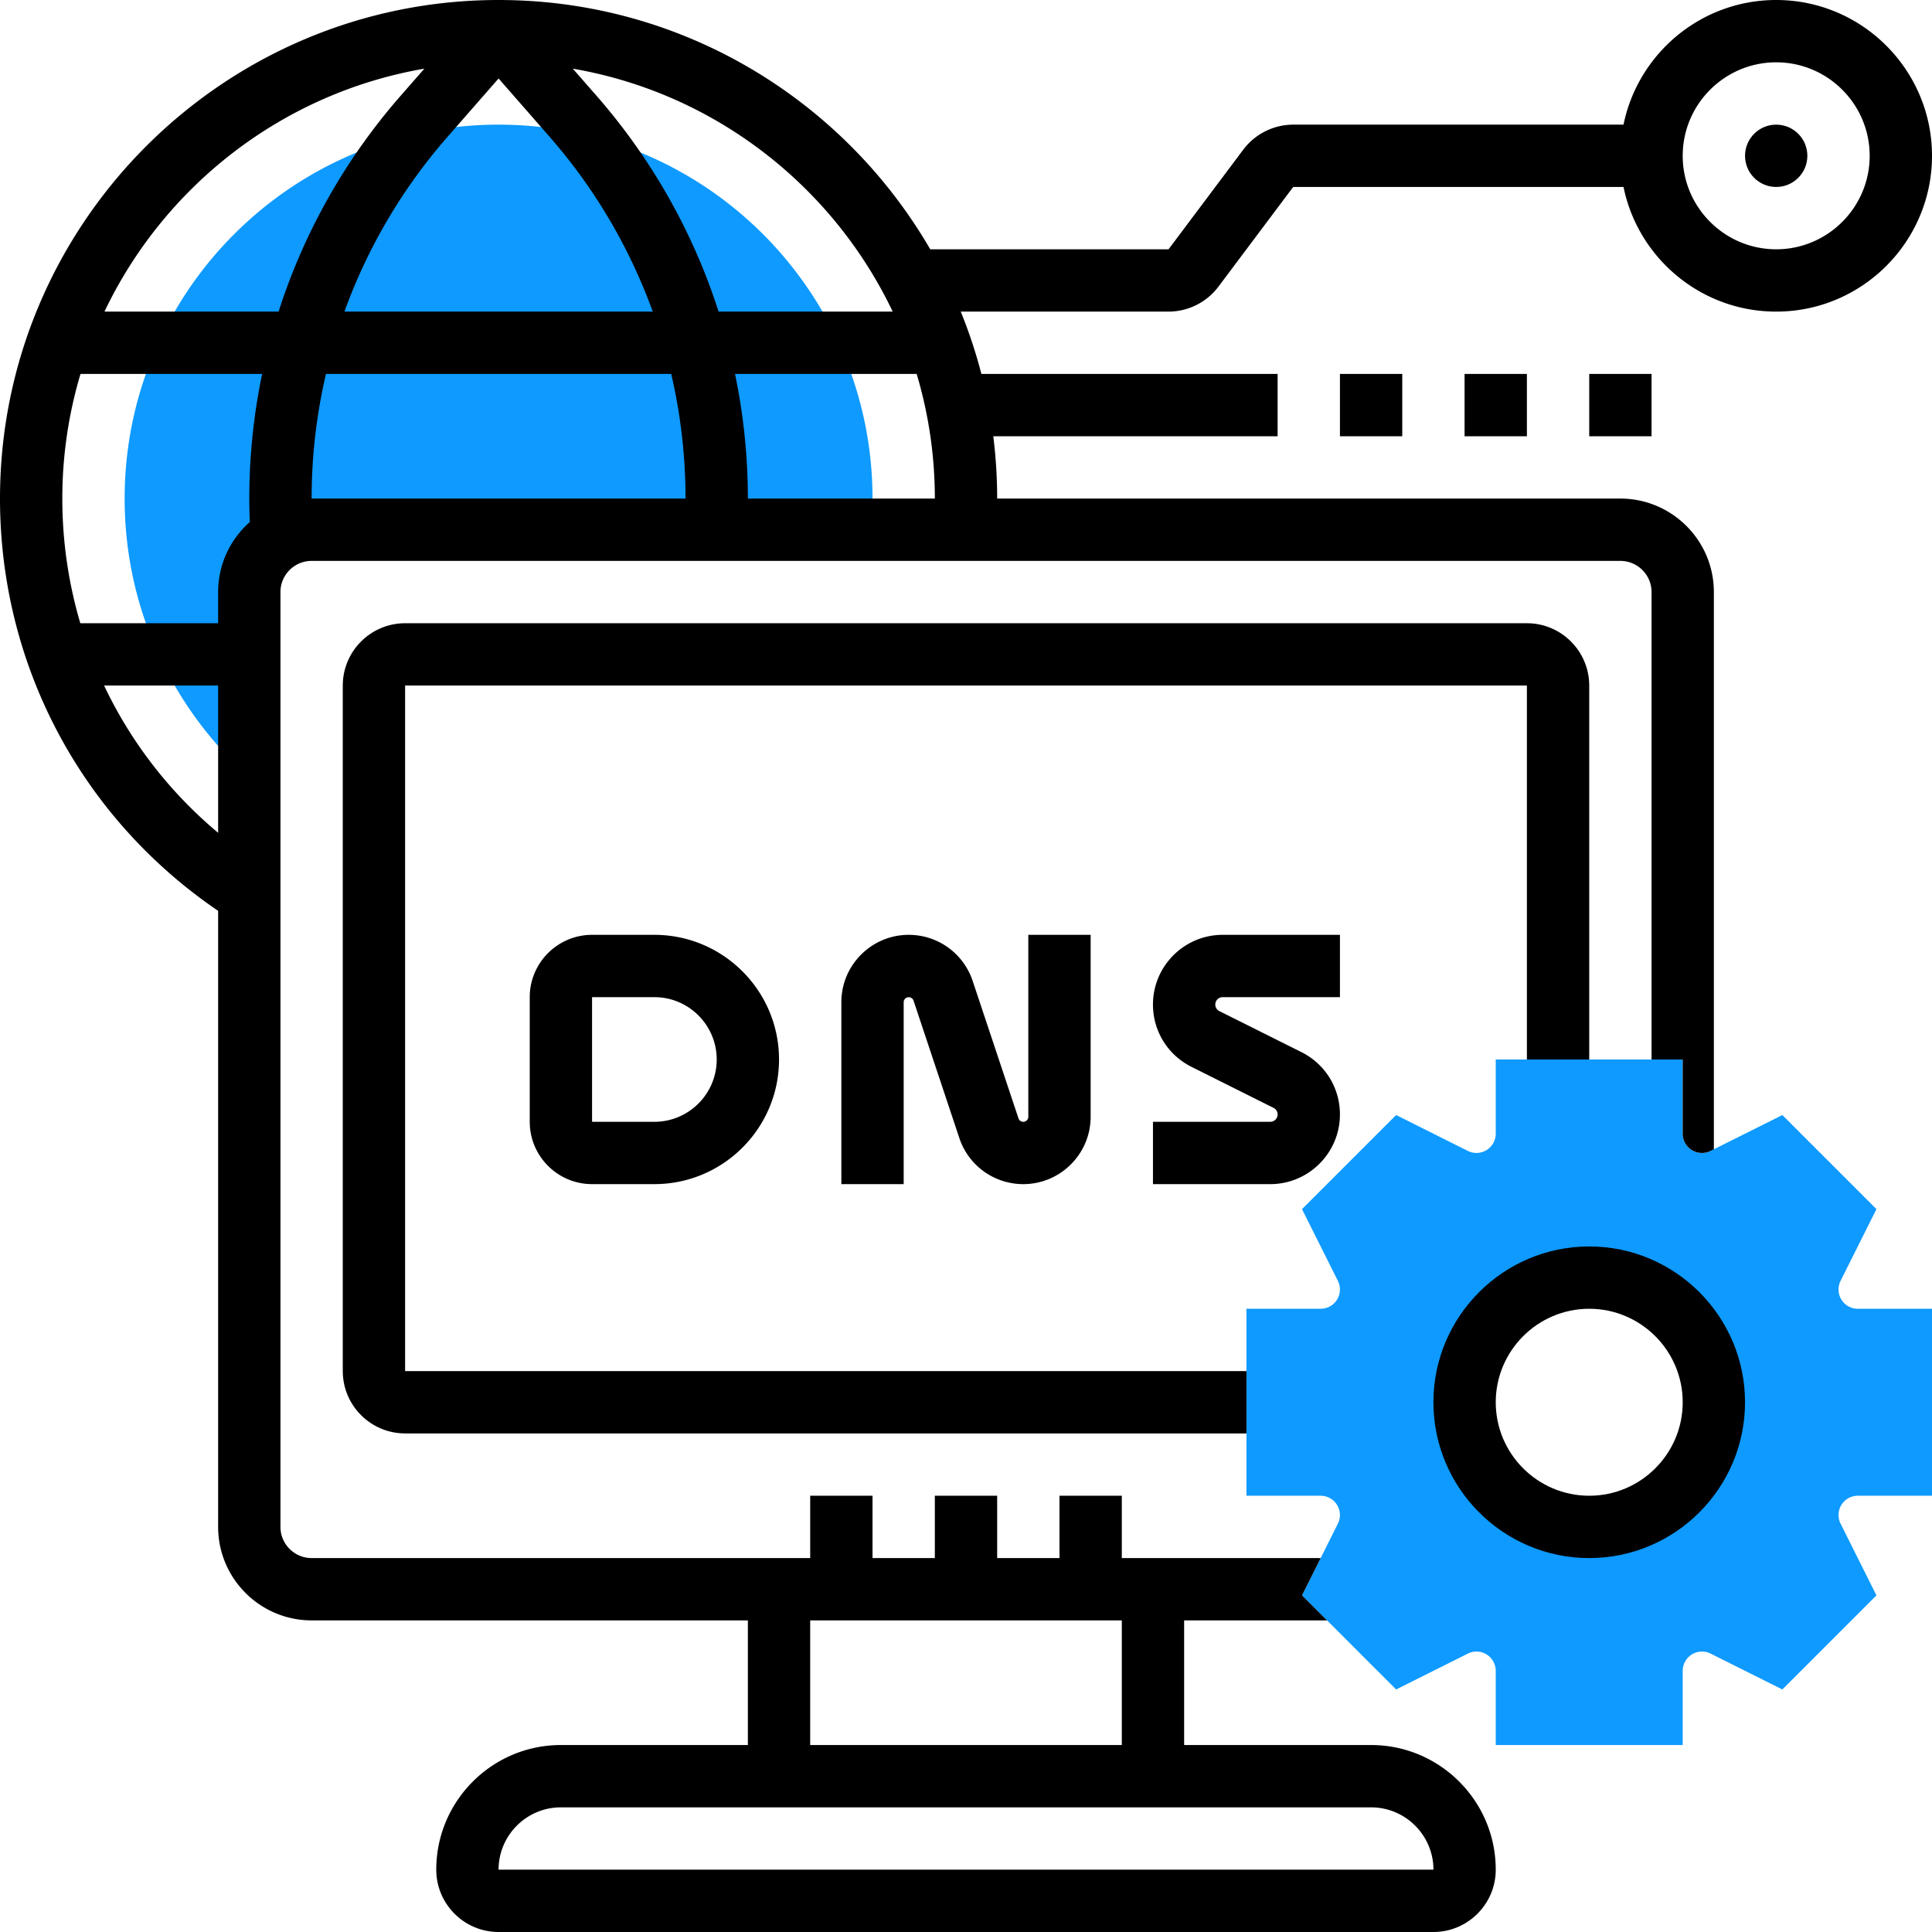
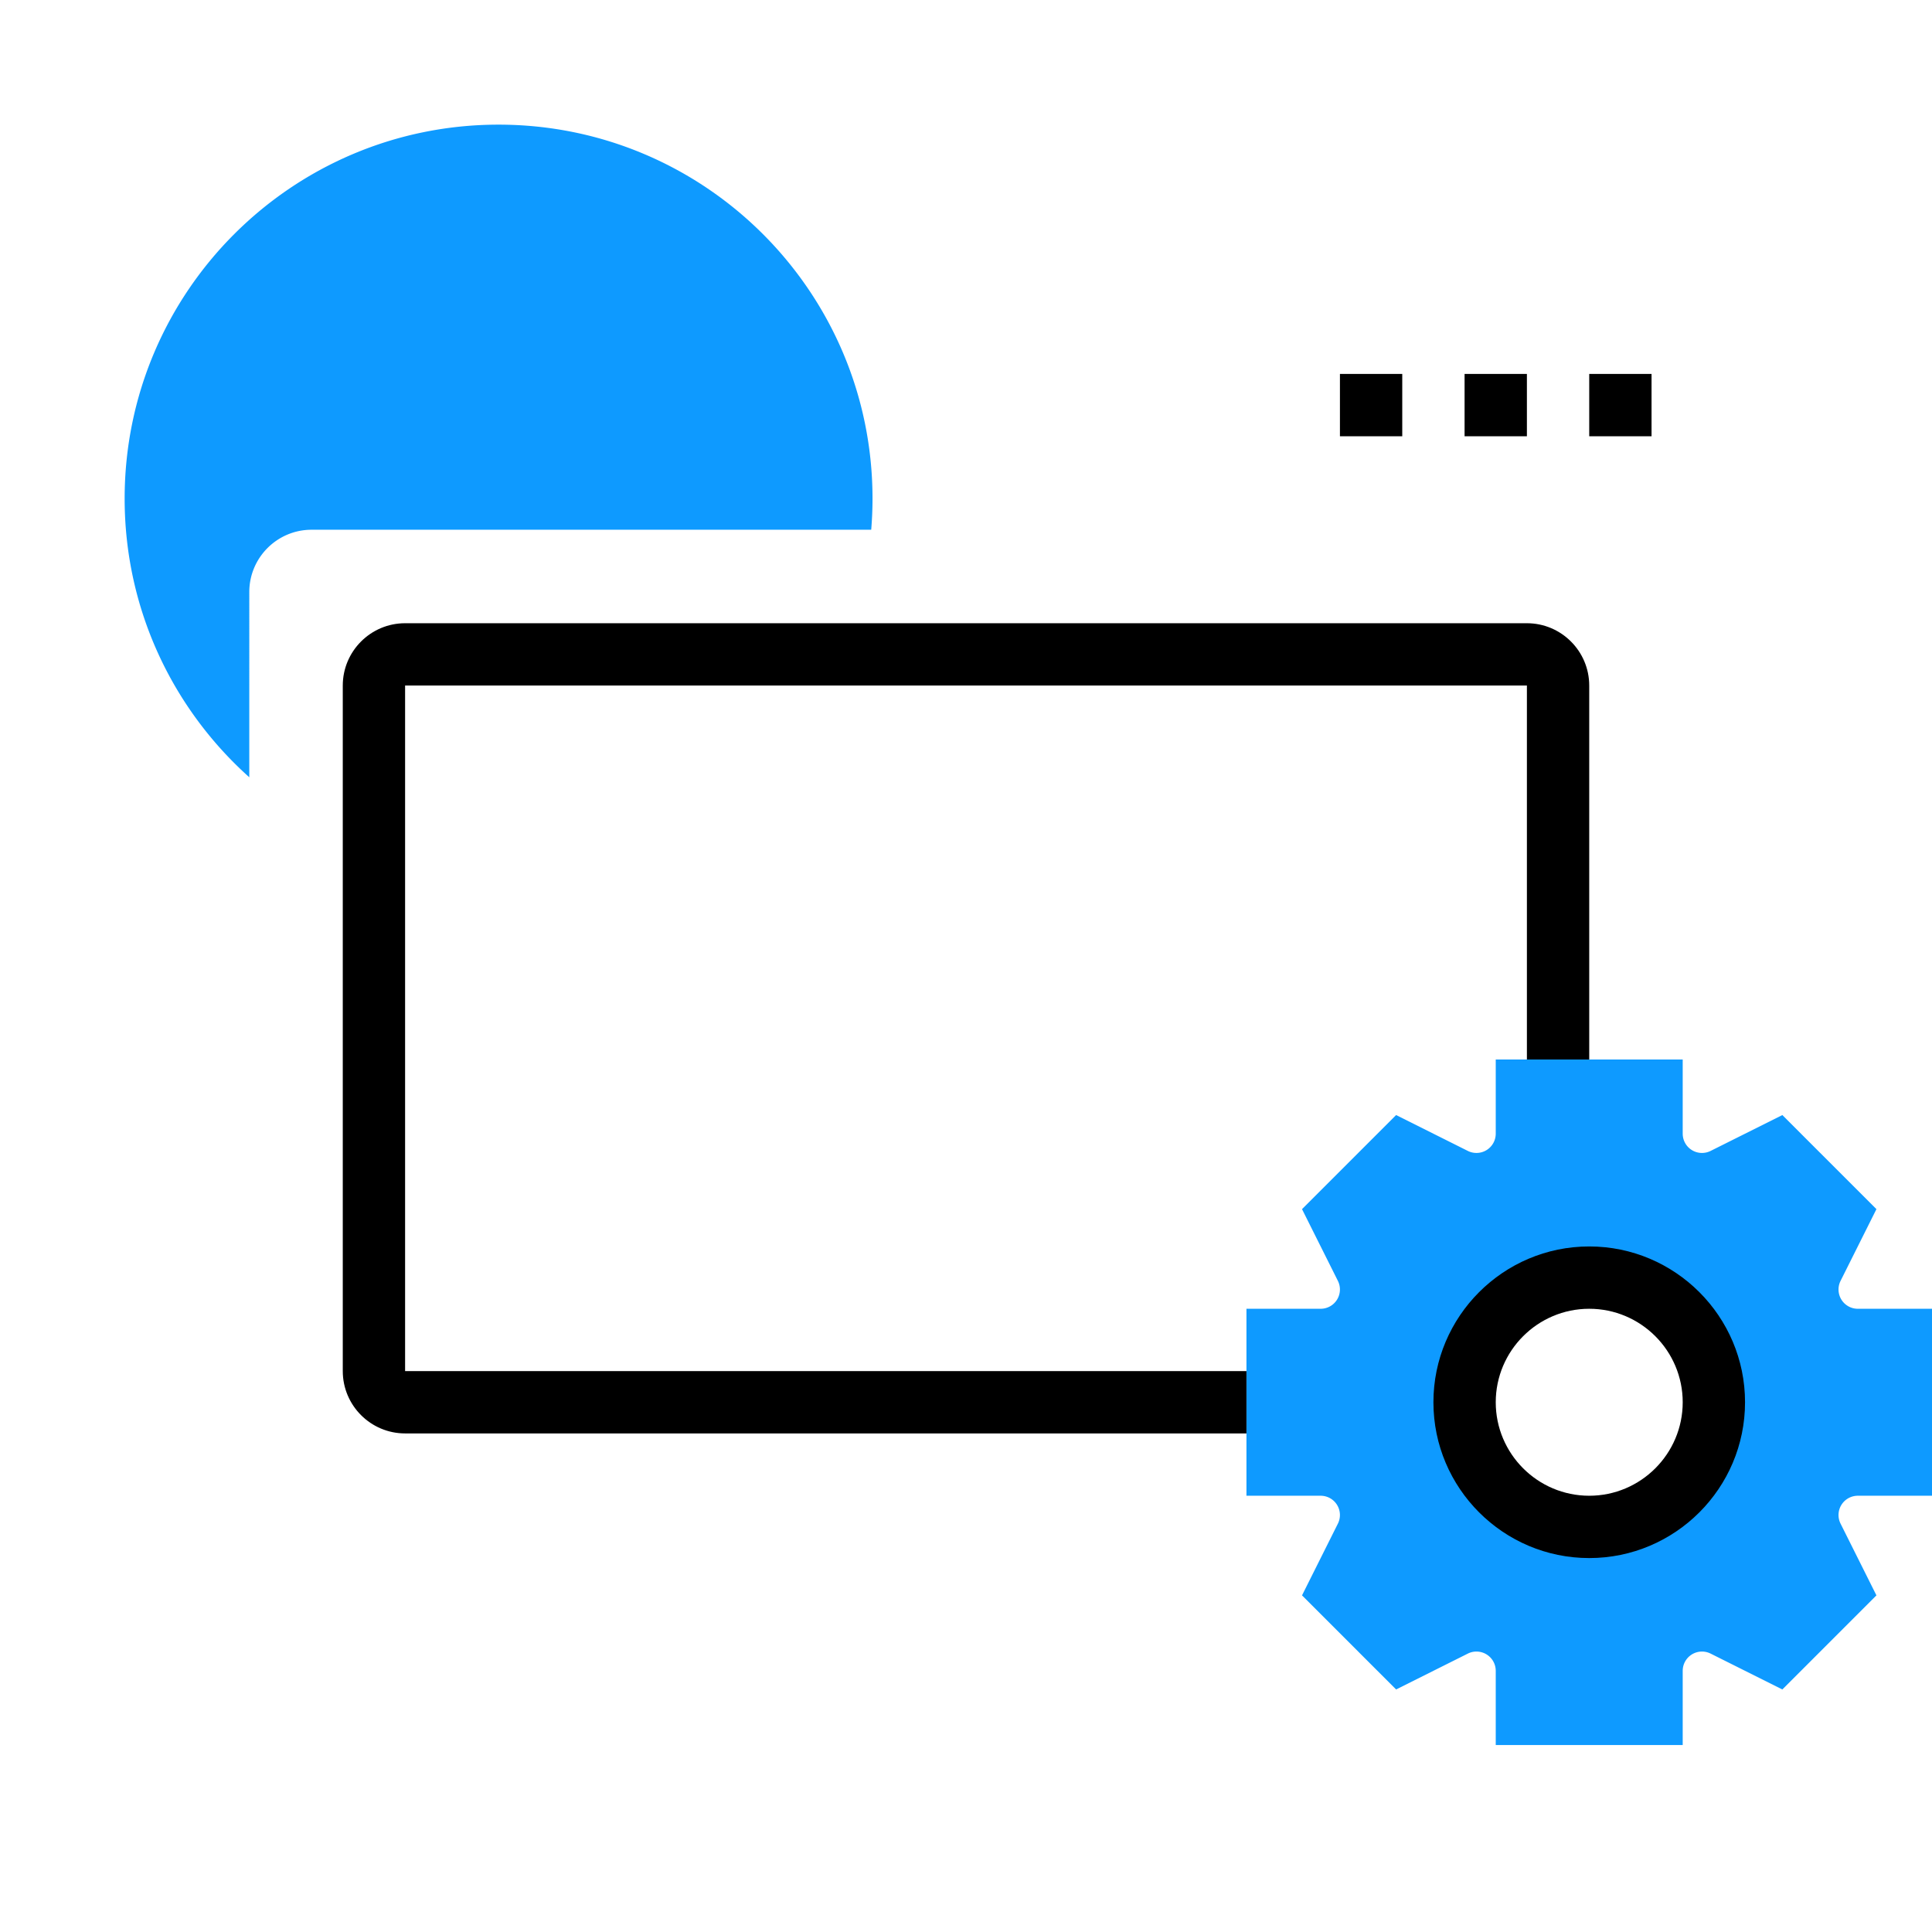
<svg xmlns="http://www.w3.org/2000/svg" version="1.1" width="512" height="512" x="0" y="0" viewBox="0 0 496 496" style="enable-background:new 0 0 512 512" xml:space="preserve" class="">
  <g>
    <path fill="#0e9aff" d="M64 152c0-8.837 7.163-16 16-16h143.666c.218-2.638.334-5.305.334-8 0-53.019-42.981-96-96-96s-96 42.981-96 96c0 28.43 12.362 53.969 32 71.547zM476.944 384H496v-48h-19.056a4.95 4.95 0 0 1-4.423-7.155l9.213-18.424-24.155-24.155-18.422 9.212a4.95 4.95 0 0 1-7.157-4.422V272h-48v19.056a4.95 4.95 0 0 1-7.155 4.423l-18.424-9.213-24.155 24.155 9.212 18.422a4.95 4.95 0 0 1-4.422 7.157H320v48h19.056a4.95 4.95 0 0 1 4.423 7.155l-9.213 18.424 24.155 24.155 18.422-9.212a4.95 4.95 0 0 1 7.157 4.422V448h48v-19.056a4.95 4.95 0 0 1 7.155-4.423l18.424 9.213 24.155-24.155-9.212-18.422a4.95 4.95 0 0 1 4.422-7.157zM408 392c-17.673 0-32-14.327-32-32s14.327-32 32-32 32 14.327 32 32-14.327 32-32 32z" opacity="1" data-original="#f0bc5e" />
-     <path d="M152 240c-8.822 0-16 7.178-16 16v32c0 8.822 7.178 16 16 16h16c17.645 0 32-14.355 32-32s-14.355-32-32-32zm32 32c0 8.822-7.178 16-16 16h-16v-32h16c8.822 0 16 7.178 16 16zM262.702 288c-.56 0-1.055-.356-1.231-.888l-11.762-35.285A17.276 17.276 0 0 0 233.298 240C223.76 240 216 247.76 216 257.298V304h16v-46.702a1.3 1.3 0 0 1 2.529-.41l11.762 35.285A17.276 17.276 0 0 0 262.702 304c9.538 0 17.298-7.76 17.298-17.298V240h-16v46.702a1.3 1.3 0 0 1-1.298 1.298zM313.889 256H344v-16h-30.111c-9.864 0-17.889 8.024-17.889 17.889 0 6.817 3.788 12.948 9.889 16l21.066 10.532a1.88 1.88 0 0 1 1.045 1.69 1.892 1.892 0 0 1-1.889 1.889H296v16h30.111c9.864 0 17.889-8.024 17.889-17.889 0-6.817-3.788-12.948-9.889-16l-21.066-10.532a1.88 1.88 0 0 1-1.045-1.69c0-1.041.848-1.889 1.889-1.889z" fill="#000000" opacity="1" data-original="#000000" class="" />
-     <path d="M456 0c-19.317 0-35.478 13.765-39.195 32H332a16.08 16.08 0 0 0-12.801 6.4L300 64h-61.183C216.653 25.77 175.28 0 128 0 57.421 0 0 57.421 0 128c0 42.693 20.851 81.928 56 105.841V392c0 13.233 10.767 24 24 24h112v32h-48c-17.645 0-32 14.355-32 32 0 8.822 7.178 16 16 16h240c8.822 0 16-7.178 16-16 0-17.645-14.355-32-32-32h-48v-32h36.687l-6.421-6.421 4.79-9.579H288v-16h-16v16h-16v-16h-16v16h-16v-16h-16v16H80c-4.411 0-8-3.589-8-8V152c0-4.411 3.589-8 8-8h336c4.411 0 8 3.589 8 8v120h8v19.056a4.95 4.95 0 0 0 7.157 4.422l.843-.421V152c0-13.233-10.767-24-24-24H256c0-5.418-.341-10.757-.998-16H328V96h-76.05a126.99 126.99 0 0 0-5.298-16H300a16.08 16.08 0 0 0 12.801-6.4L332 48h84.805c3.717 18.235 19.878 32 39.195 32 22.056 0 40-17.944 40-40S478.056 0 456 0zm-87.99 480H128c0-8.822 7.178-16 16-16h208c8.822 0 16 7.178 16.01 16zM288 448h-80v-32h80zM229.179 80h-44.697a156.999 156.999 0 0 0-31.337-55.413l-6.088-6.958c36.335 6.255 66.737 30.072 82.122 62.371zM176 128H80c0-10.852 1.254-21.583 3.681-32h88.639a141.058 141.058 0 0 1 3.68 32zm-160 0a111.64 111.64 0 0 1 4.666-32h46.631A157.034 157.034 0 0 0 64 128c0 2.001.05 4.013.127 6.021C59.148 138.422 56 144.849 56 152v8H20.62A112.649 112.649 0 0 1 16 128zm72.426-48a140.984 140.984 0 0 1 26.471-44.876L128 20.149l13.103 14.974A141.02 141.02 0 0 1 167.575 80zm20.519-62.371-6.089 6.959A156.997 156.997 0 0 0 71.518 80H26.821c15.385-32.299 45.788-56.117 82.124-62.371zM26.728 176H56v37.805C43.489 203.337 33.56 190.435 26.728 176zM192 128c0-10.826-1.121-21.544-3.296-32h46.631a111.64 111.64 0 0 1 4.666 32zm264-64c-13.233 0-24-10.767-24-24s10.767-24 24-24 24 10.767 24 24-10.767 24-24 24z" fill="#000000" opacity="1" data-original="#000000" class="" />
-     <circle cx="456" cy="40" r="8" fill="#000000" opacity="1" data-original="#000000" class="" />
    <path d="M344 96h16v16h-16zM376 96h16v16h-16zM408 96h16v16h-16zM392 272h16v-96c0-8.822-7.178-16-16-16H104c-8.822 0-16 7.178-16 16v176c0 8.822 7.178 16 16 16h216v-16H104V176h288zM408 320c-22.056 0-40 17.944-40 40s17.944 40 40 40 40-17.944 40-40-17.944-40-40-40zm0 64c-13.233 0-24-10.767-24-24s10.767-24 24-24 24 10.767 24 24-10.767 24-24 24z" fill="#000000" opacity="1" data-original="#000000" class="" />
  </g>
</svg>